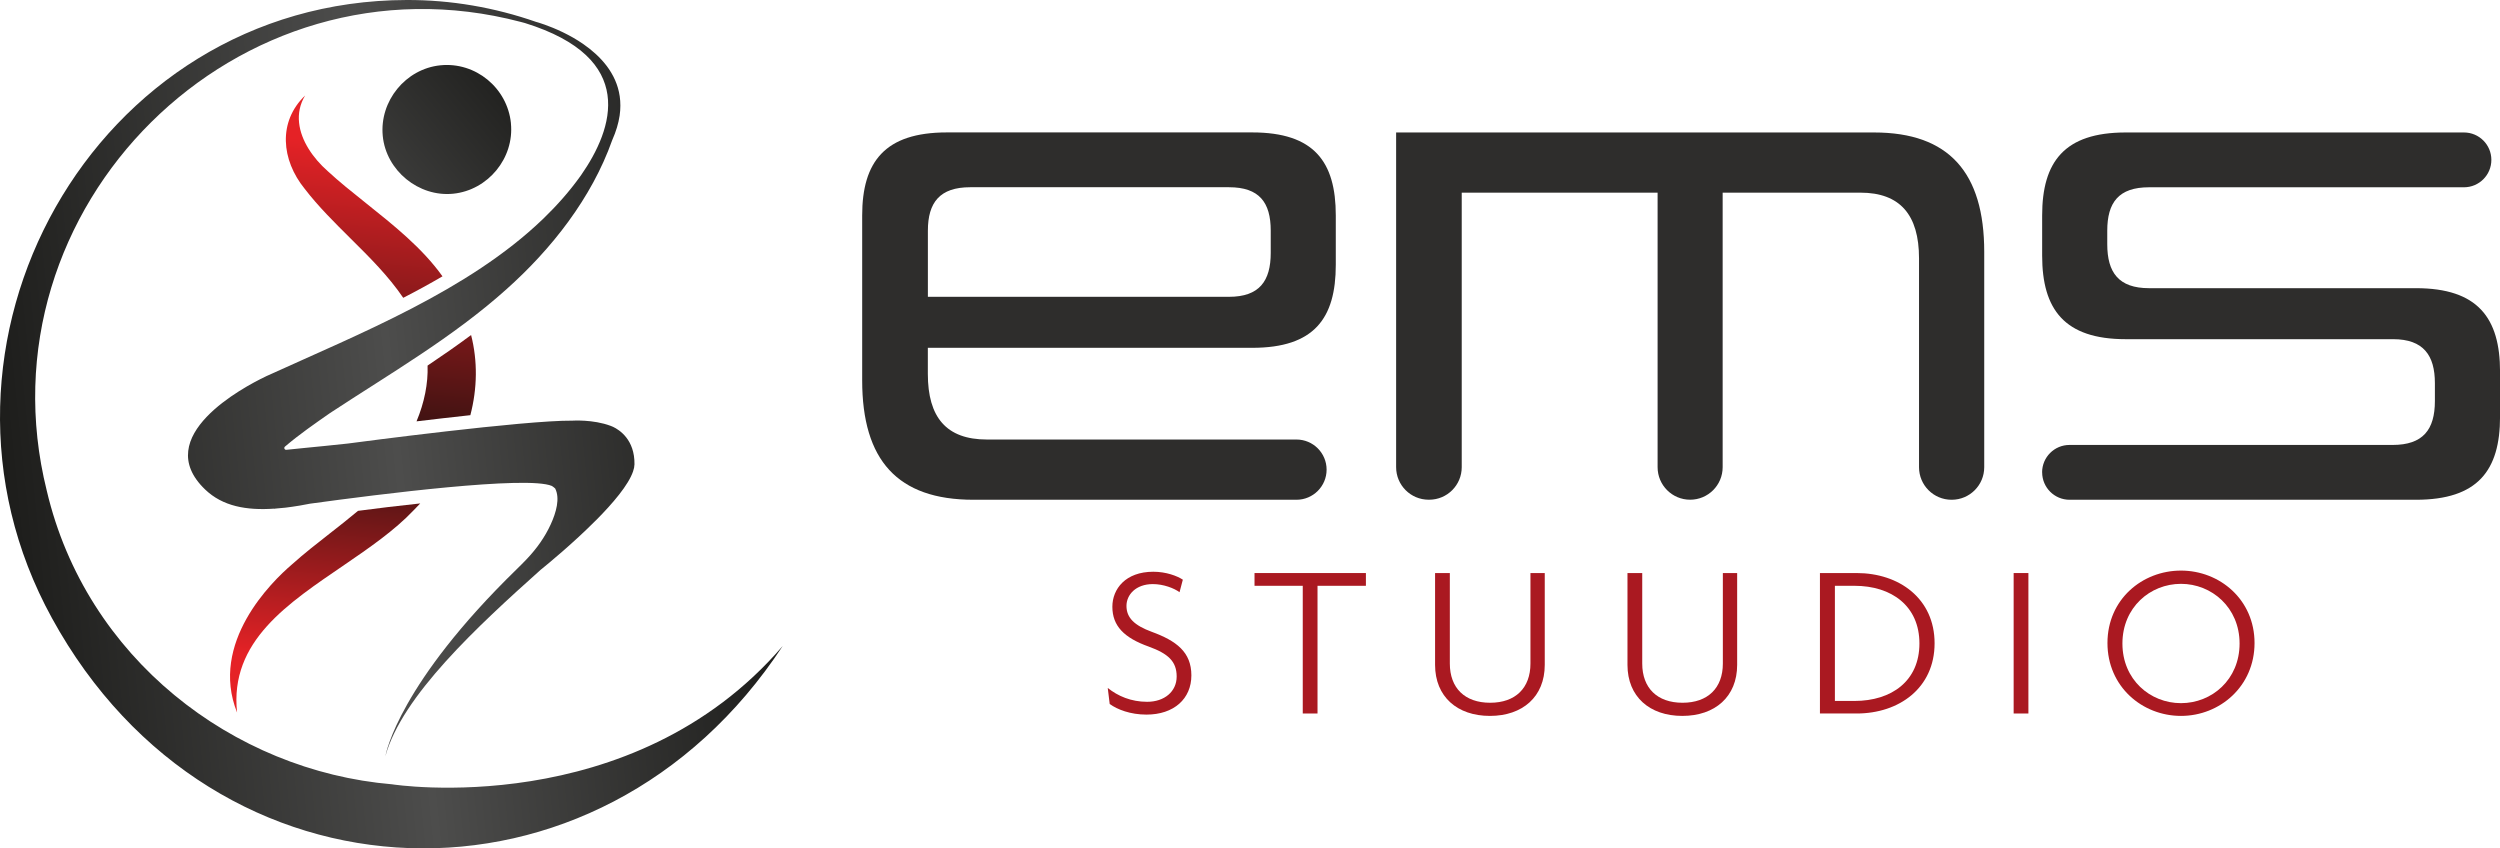
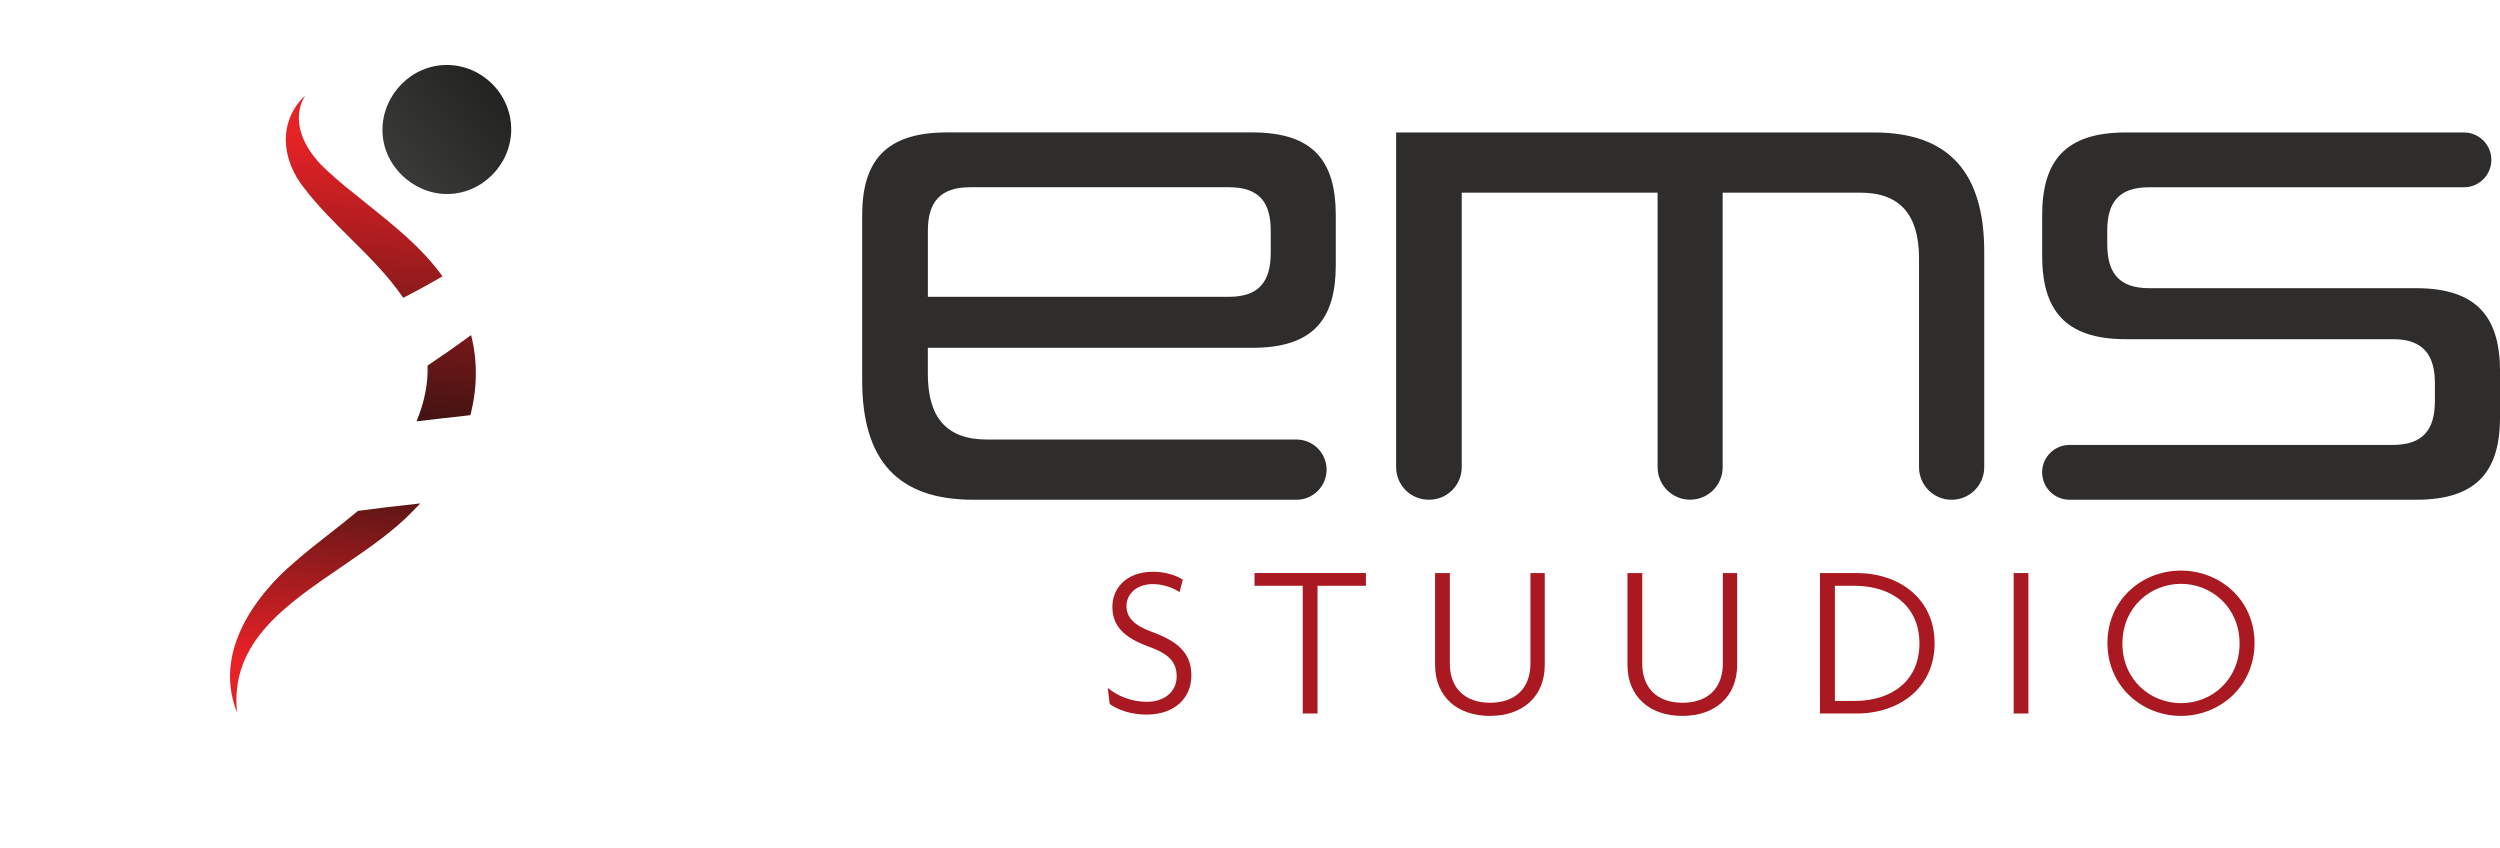
<svg xmlns="http://www.w3.org/2000/svg" xmlns:xlink="http://www.w3.org/1999/xlink" id="Layer_1" viewBox="0 0 498.04 169.01">
  <defs>
    <style>.cls-1{fill:url(#linear-gradient-2);}.cls-2{fill:#36a9e1;}.cls-3{fill:#2e2d2c;}.cls-4{fill:url(#linear-gradient-5);}.cls-5{fill:url(#linear-gradient-3);}.cls-6{fill:url(#linear-gradient);}.cls-7{fill:#aa1921;}.cls-8{fill:url(#linear-gradient-4);}</style>
    <linearGradient id="linear-gradient" x1="18.68" y1="85.52" x2="110.44" y2="24.12" gradientTransform="translate(-8.52 .79) rotate(-5.84)" gradientUnits="userSpaceOnUse">
      <stop offset="0" stop-color="#1d1d1b" />
      <stop offset=".52" stop-color="#4d4d4c" />
      <stop offset="1" stop-color="#1d1d1b" />
    </linearGradient>
    <linearGradient id="linear-gradient-2" x1="78.87" y1="36.32" x2="57.96" y2="144.87" gradientTransform="translate(-8.52 .79) rotate(-5.84)" gradientUnits="userSpaceOnUse">
      <stop offset="0" stop-color="#e52226" />
      <stop offset=".52" stop-color="#371211" />
      <stop offset="1" stop-color="#e52226" />
    </linearGradient>
    <linearGradient id="linear-gradient-3" x1="75.16" y1="50.14" x2="58.32" y2="137.55" xlink:href="#linear-gradient-2" />
    <linearGradient id="linear-gradient-4" x1="98.24" y1="39.94" x2="77.32" y2="148.49" xlink:href="#linear-gradient-2" />
    <linearGradient id="linear-gradient-5" x1="-.32" y1="92.56" x2="150.59" y2="92.56" xlink:href="#linear-gradient" />
  </defs>
  <g>
    <path class="cls-3" d="M193.92,99.56c-15.13,0-22.16-7.89-22.16-23.78V42.92c0-10.7,4.54-16.54,16.86-16.54h60.85c12.32,0,16.64,5.84,16.64,16.54v9.83c0,10.7-4.32,16.54-16.64,16.54h-64.63v5.19c0,8.65,3.67,13.08,11.78,13.08h61.66c3.31,0,6,2.69,6,6h0c0,3.31-2.69,6-6,6h-64.36Zm59.23-53.61c0-5.62-2.27-8.65-8.32-8.65h-51.55c-6.05,0-8.43,3.03-8.43,8.65v13.18h59.98c6.05,0,8.32-3.13,8.32-8.75v-4.43Z" />
    <g>
      <g>
        <path class="cls-7" d="M228.39,142.36c-3.2,0-5.79-1.01-7.32-2.11l-.39-3.2c2.02,1.62,4.65,2.76,7.85,2.76,3.42,0,5.88-2.02,5.88-5.04s-1.71-4.56-5.57-5.96c-4.91-1.75-7.24-4.12-7.24-7.94,0-3.51,2.59-6.97,8.16-6.97,2.54,0,4.74,.83,5.88,1.58l-.66,2.5c-1.05-.79-3.2-1.62-5.31-1.62-3.42,0-5.26,2.15-5.26,4.34,0,2.37,1.58,3.9,5.04,5.17,4.91,1.8,7.89,4.03,7.89,8.68s-3.47,7.81-8.95,7.81Z" />
        <path class="cls-7" d="M262.47,116.7v25.44h-2.94v-25.44h-9.61v-2.54h22.19v2.54h-9.65Z" />
        <path class="cls-7" d="M296.81,142.62c-6.49,0-10.92-3.82-10.92-10.17v-18.29h2.94v18.03c0,4.87,2.98,7.81,8.03,7.81s8.03-2.94,8.03-7.81v-18.03h2.85v18.29c0,6.36-4.43,10.17-10.92,10.17Z" />
        <path class="cls-7" d="M335.14,142.62c-6.49,0-10.92-3.82-10.92-10.17v-18.29h2.94v18.03c0,4.87,2.98,7.81,8.03,7.81s8.03-2.94,8.03-7.81v-18.03h2.85v18.29c0,6.36-4.43,10.17-10.92,10.17Z" />
        <path class="cls-7" d="M369.88,142.14h-7.32v-27.98h7.32c8.46,0,15.52,5.09,15.52,13.99s-7.06,13.99-15.52,13.99Zm-.44-25.44h-3.9v22.94h3.9c7.41,0,12.94-3.99,12.94-11.45s-5.53-11.49-12.94-11.49Z" />
        <path class="cls-7" d="M401.15,142.14v-27.98h2.94v27.98h-2.94Z" />
        <path class="cls-7" d="M434.49,142.62c-7.72,0-14.65-5.83-14.65-14.52s6.93-14.43,14.65-14.43,14.65,5.79,14.65,14.43-6.93,14.52-14.65,14.52Zm0-26.31c-6.14,0-11.67,4.69-11.67,11.89s5.53,11.88,11.67,11.88,11.67-4.69,11.67-11.88-5.57-11.89-11.67-11.89Z" />
      </g>
      <path class="cls-3" d="M388.78,99.56c-3.58,0-6.48-2.9-6.48-6.48V51.46c0-8.65-3.78-13.08-11.67-13.08h-27.45v54.69c0,3.58-2.9,6.48-6.48,6.48h0c-3.58,0-6.48-2.9-6.48-6.48V38.38h-39.02v54.69c0,3.58-2.9,6.48-6.48,6.48h-.11c-3.58,0-6.48-2.9-6.48-6.48V26.39h95.22c14.92,0,21.94,8,21.94,23.78v42.91c0,3.58-2.9,6.48-6.48,6.48h0Z" />
      <path class="cls-3" d="M406.82,94.1h0c0-3.01,2.44-5.46,5.46-5.46h64.36c6.05,0,8.43-3.03,8.43-8.75v-3.57c0-5.51-2.27-8.75-8.32-8.75h-53.28c-12.21,0-16.64-5.94-16.64-16.64v-8c0-10.7,4.43-16.54,16.64-16.54h67.39c3.01,0,5.46,2.44,5.46,5.46h0c0,3.01-2.44,5.46-5.46,5.46h-62.74c-6.05,0-8.32,3.03-8.32,8.65v2.7c0,5.62,2.27,8.75,8.32,8.75h53.18c12.32,0,16.75,5.94,16.75,16.64v8.97c0,10.7-4.43,16.54-16.75,16.54h-69.01c-3.01,0-5.46-2.44-5.46-5.46Z" />
    </g>
  </g>
  <g>
    <path class="cls-6" d="M101.78,24.56c.7,6.92-4.54,13.32-11.49,14.03-6.89,.7-13.38-4.62-14.04-11.51-.67-6.95,4.55-13.36,11.47-14.07,7.01-.72,13.36,4.49,14.07,11.55Z" />
    <path class="cls-2" d="M47.45,12.26c.06,0,.06-.09,0-.09s-.06,.09,0,.09h0Z" />
    <path class="cls-1" d="M60.7,37.61c-4.68-5.76-5.36-13.37,.09-18.59-1.07,1.77-1.4,3.62-1.21,5.42,.37,3.62,2.83,7.11,5.67,9.62,2.31,2.14,4.9,4.21,7.66,6.41,5.51,4.4,11.22,8.94,15.24,14.58-2.55,1.49-5.16,2.92-7.82,4.28-2.92-4.31-6.75-8.12-10.51-11.84-3.15-3.13-6.42-6.36-9.12-9.88Z" />
    <path class="cls-5" d="M71.32,101.77c3.75-.49,8.1-1.03,12.4-1.48-.42,.46-.85,.91-1.3,1.35-3.83,4.05-8.89,7.52-13.77,10.86-11.17,7.65-22.96,15.19-21.42,29.45-5.56-13.91,6.93-26.09,10.9-29.48,2.4-2.16,5.02-4.2,7.55-6.18,1.88-1.47,3.79-2.96,5.64-4.52Z" />
    <path class="cls-8" d="M93.7,82.71c-3.65,.39-7.34,.83-10.72,1.23,1.57-3.76,2.32-7.55,2.2-11.11,2.92-1.96,5.83-3.97,8.67-6.09,1.32,5.19,1.25,10.62-.15,15.98Z" />
-     <path class="cls-4" d="M78.13,156.25c-31.79-2.7-60.99-25.22-68.81-58.48C-4.72,41.34,47.36-10.49,103.76,4.37c.25,.06,.49,.13,.74,.2,.02,0,.05,.02,.08,.02,22.49,6.98,17.62,21.06,11.19,30.29-.04,.06-.08,.12-.12,.17-2.18,3.05-4.68,5.87-7.4,8.5-.13,.12-.19,.18-.19,.18-14.75,14.13-36.3,22.69-54.54,31-.06,.03-.2,.09-.43,.19-.1,.04-.2,.09-.3,.15-4.07,1.95-22.97,11.87-11.92,22.45,3.49,3.34,8.21,4.19,13.76,3.81-.03,.02-.06,.03-.06,.03,0,0,.14-.01,.38-.05,.61-.05,1.21-.1,1.84-.17h.04c.95-.12,1.94-.26,2.94-.43h0c.65-.11,1.32-.24,1.99-.37,13.83-1.9,43.28-5.63,48.19-3.53,.24,.16,.46,.32,.65,.5,1,1.97,.2,4.79-.89,7.16-1.16,2.54-2.79,4.81-4.7,6.83-.65,.68-1.36,1.41-2.13,2.15-23.24,22.65-25.96,36.38-26.11,37.22,3.26-11.98,18.41-25.96,31.04-37.25,0,0,0,0,.01,0,.01,0,.02,0,.04-.03,.01,0,.04-.03,.07-.05,.03-.02,.05-.04,.09-.08,1.08-.88,6.14-5.02,10.68-9.59,0,0,0,0,.01,0,3.4-3.42,6.5-7.07,7.41-9.77,.18-.5,.27-.98,.28-1.41,.06-4.91-3.01-6.86-4.26-7.45-.05-.02-.09-.04-.12-.05-.09-.04-.17-.07-.26-.11-.07-.03-.11-.05-.12-.05h0s0,0-.01,0c-3.49-1.31-7.6-1.03-7.6-1.03-9.57-.09-42.42,4.25-44.74,4.56-3.21,.34-6.18,.65-8.54,.87l-3.71,.38c-.35,.04-.54-.4-.28-.63,2.84-2.43,6.03-4.63,8.98-6.69,11.9-7.83,24.38-15.02,35.08-24.6,9.05-8.06,17.05-18.24,21.13-29.74,.01-.02,.02-.03,.02-.05,.77-1.73,1.24-3.34,1.47-4.86,0,0,0,0,0,0,.2-1.37,.19-2.65,.02-3.85h0c-.67-4.65-3.84-8.03-7.23-10.39-1.36-.95-2.77-1.73-4.05-2.35-.02-.01-.05-.02-.08-.04-2.76-1.33-4.98-1.96-5.23-2.03-.02,0-.02,0-.02,0C98.55,1.48,89.79-.03,80.99,0,18.58,.15-19.48,68.86,10.35,123.14c32.31,58.99,108.97,61.34,145.58,5.55-30.08,35.05-77.8,27.56-77.8,27.56Z" />
  </g>
</svg>